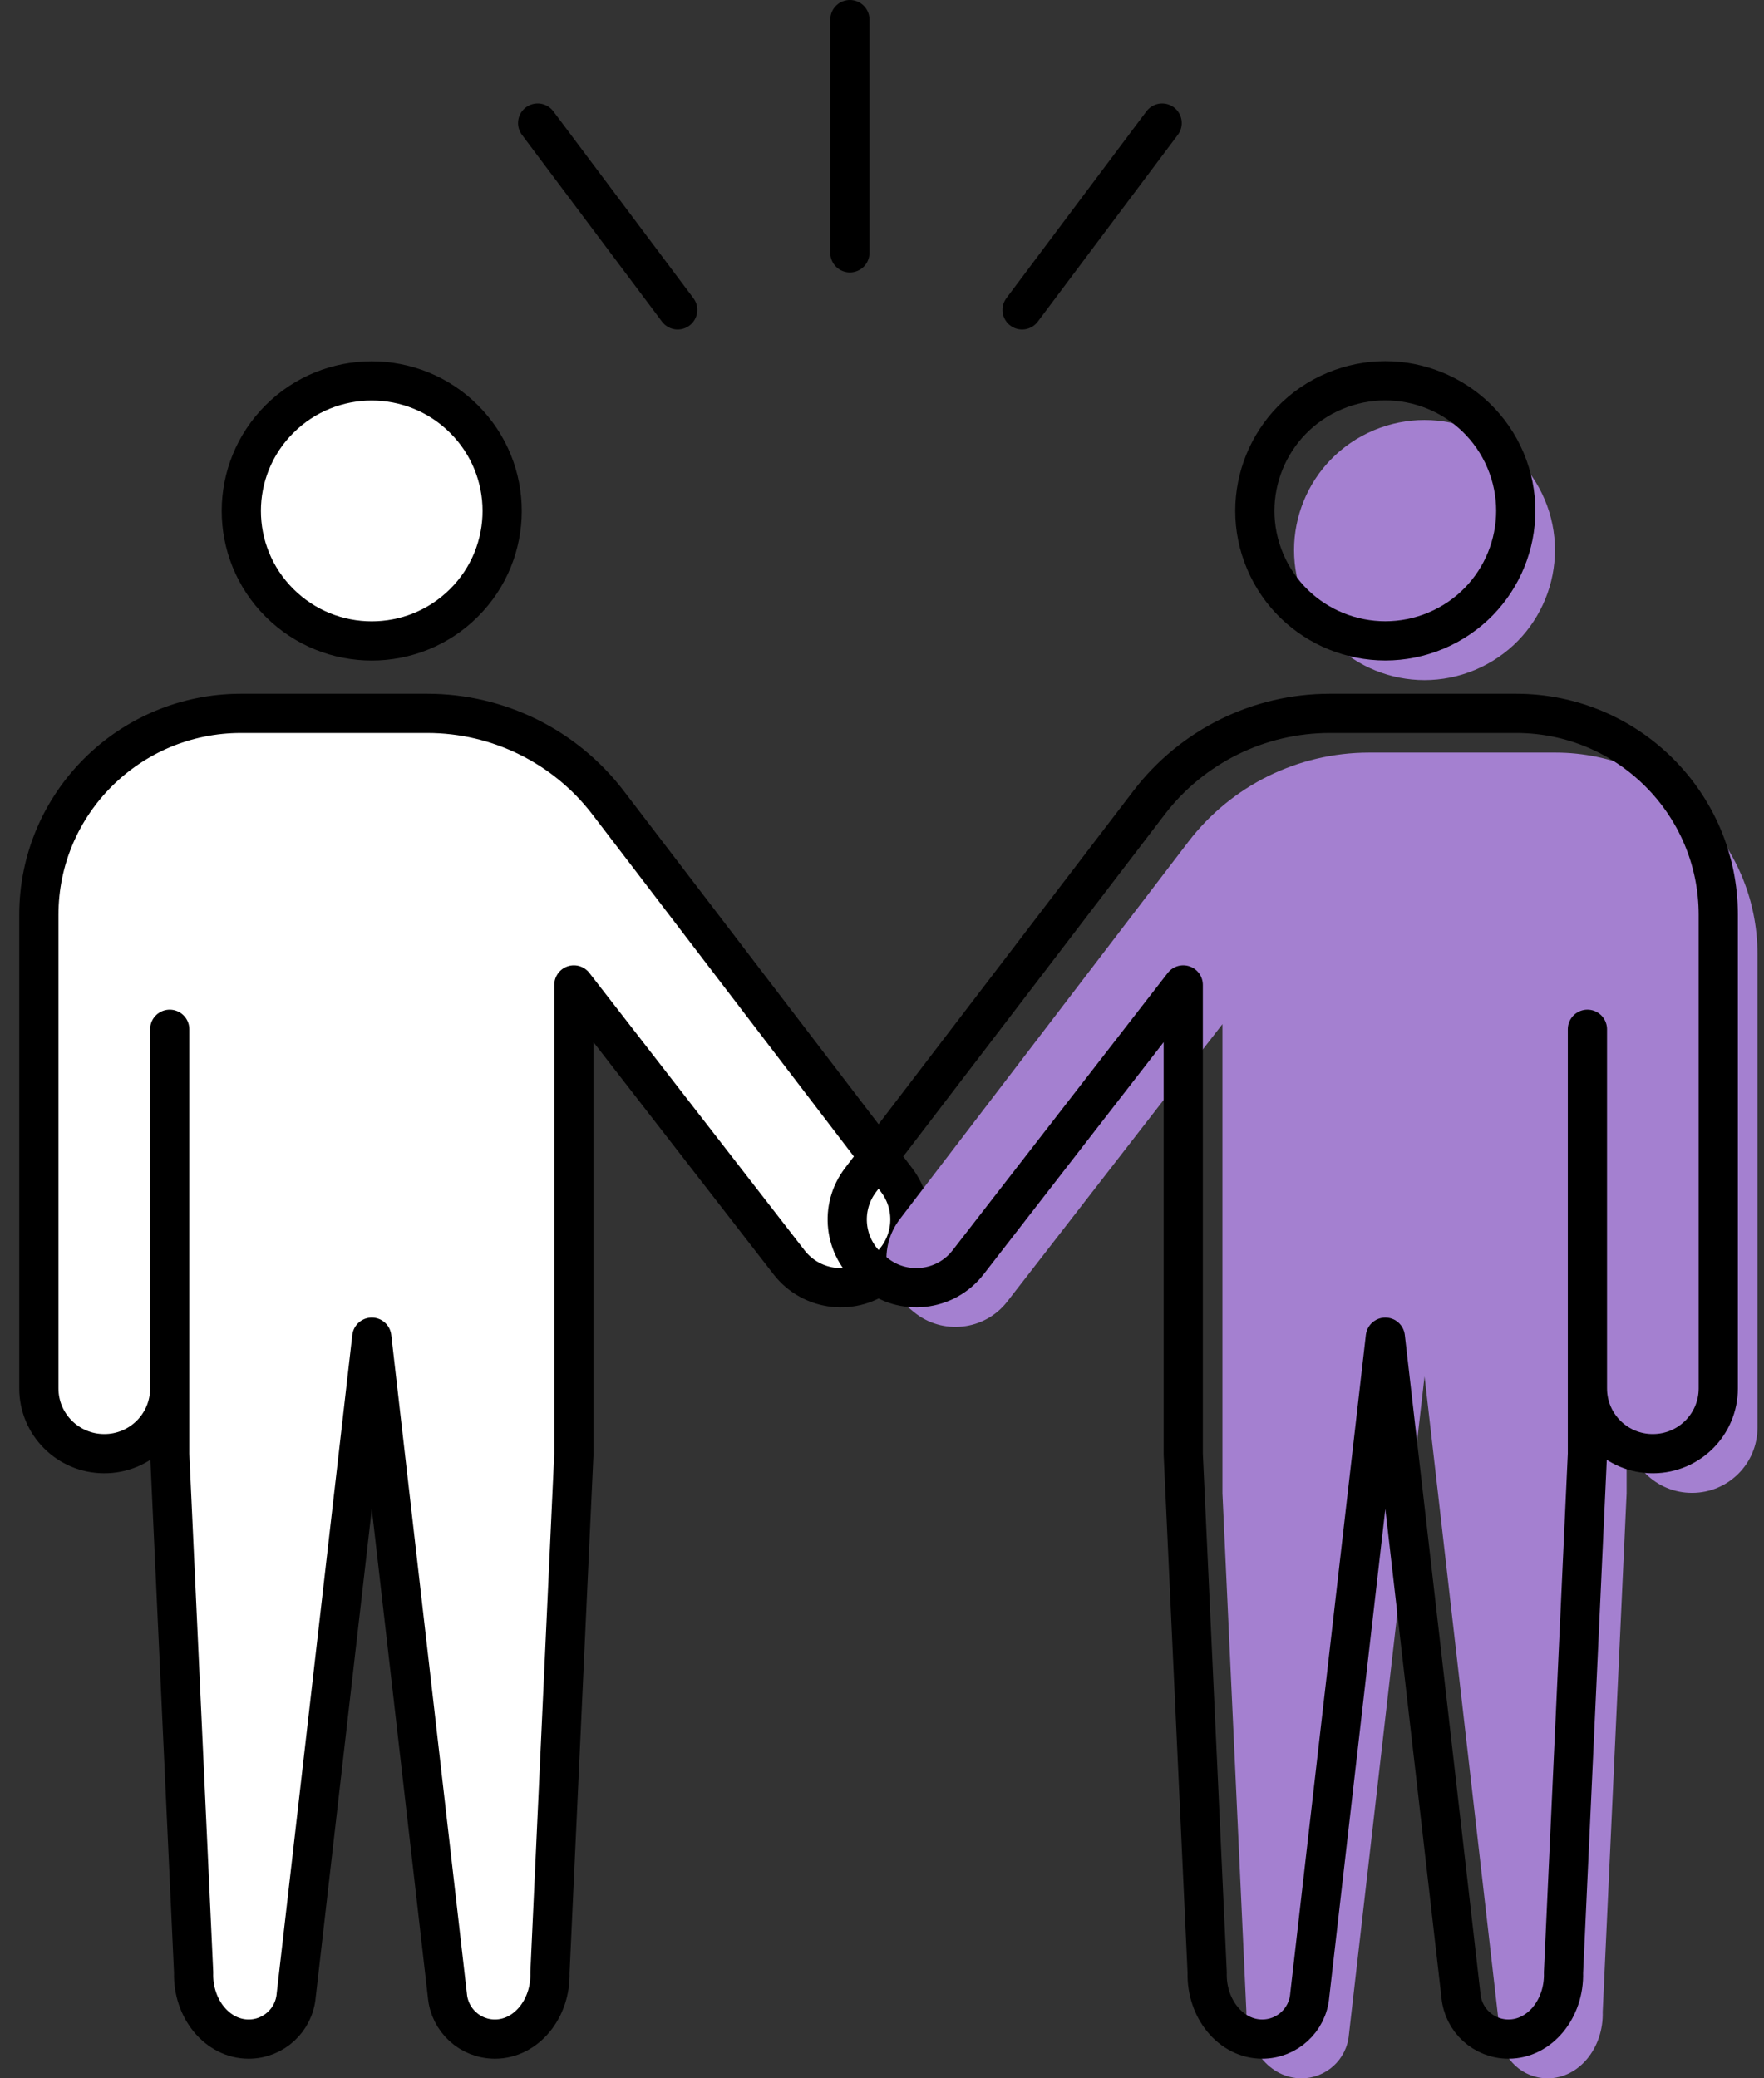
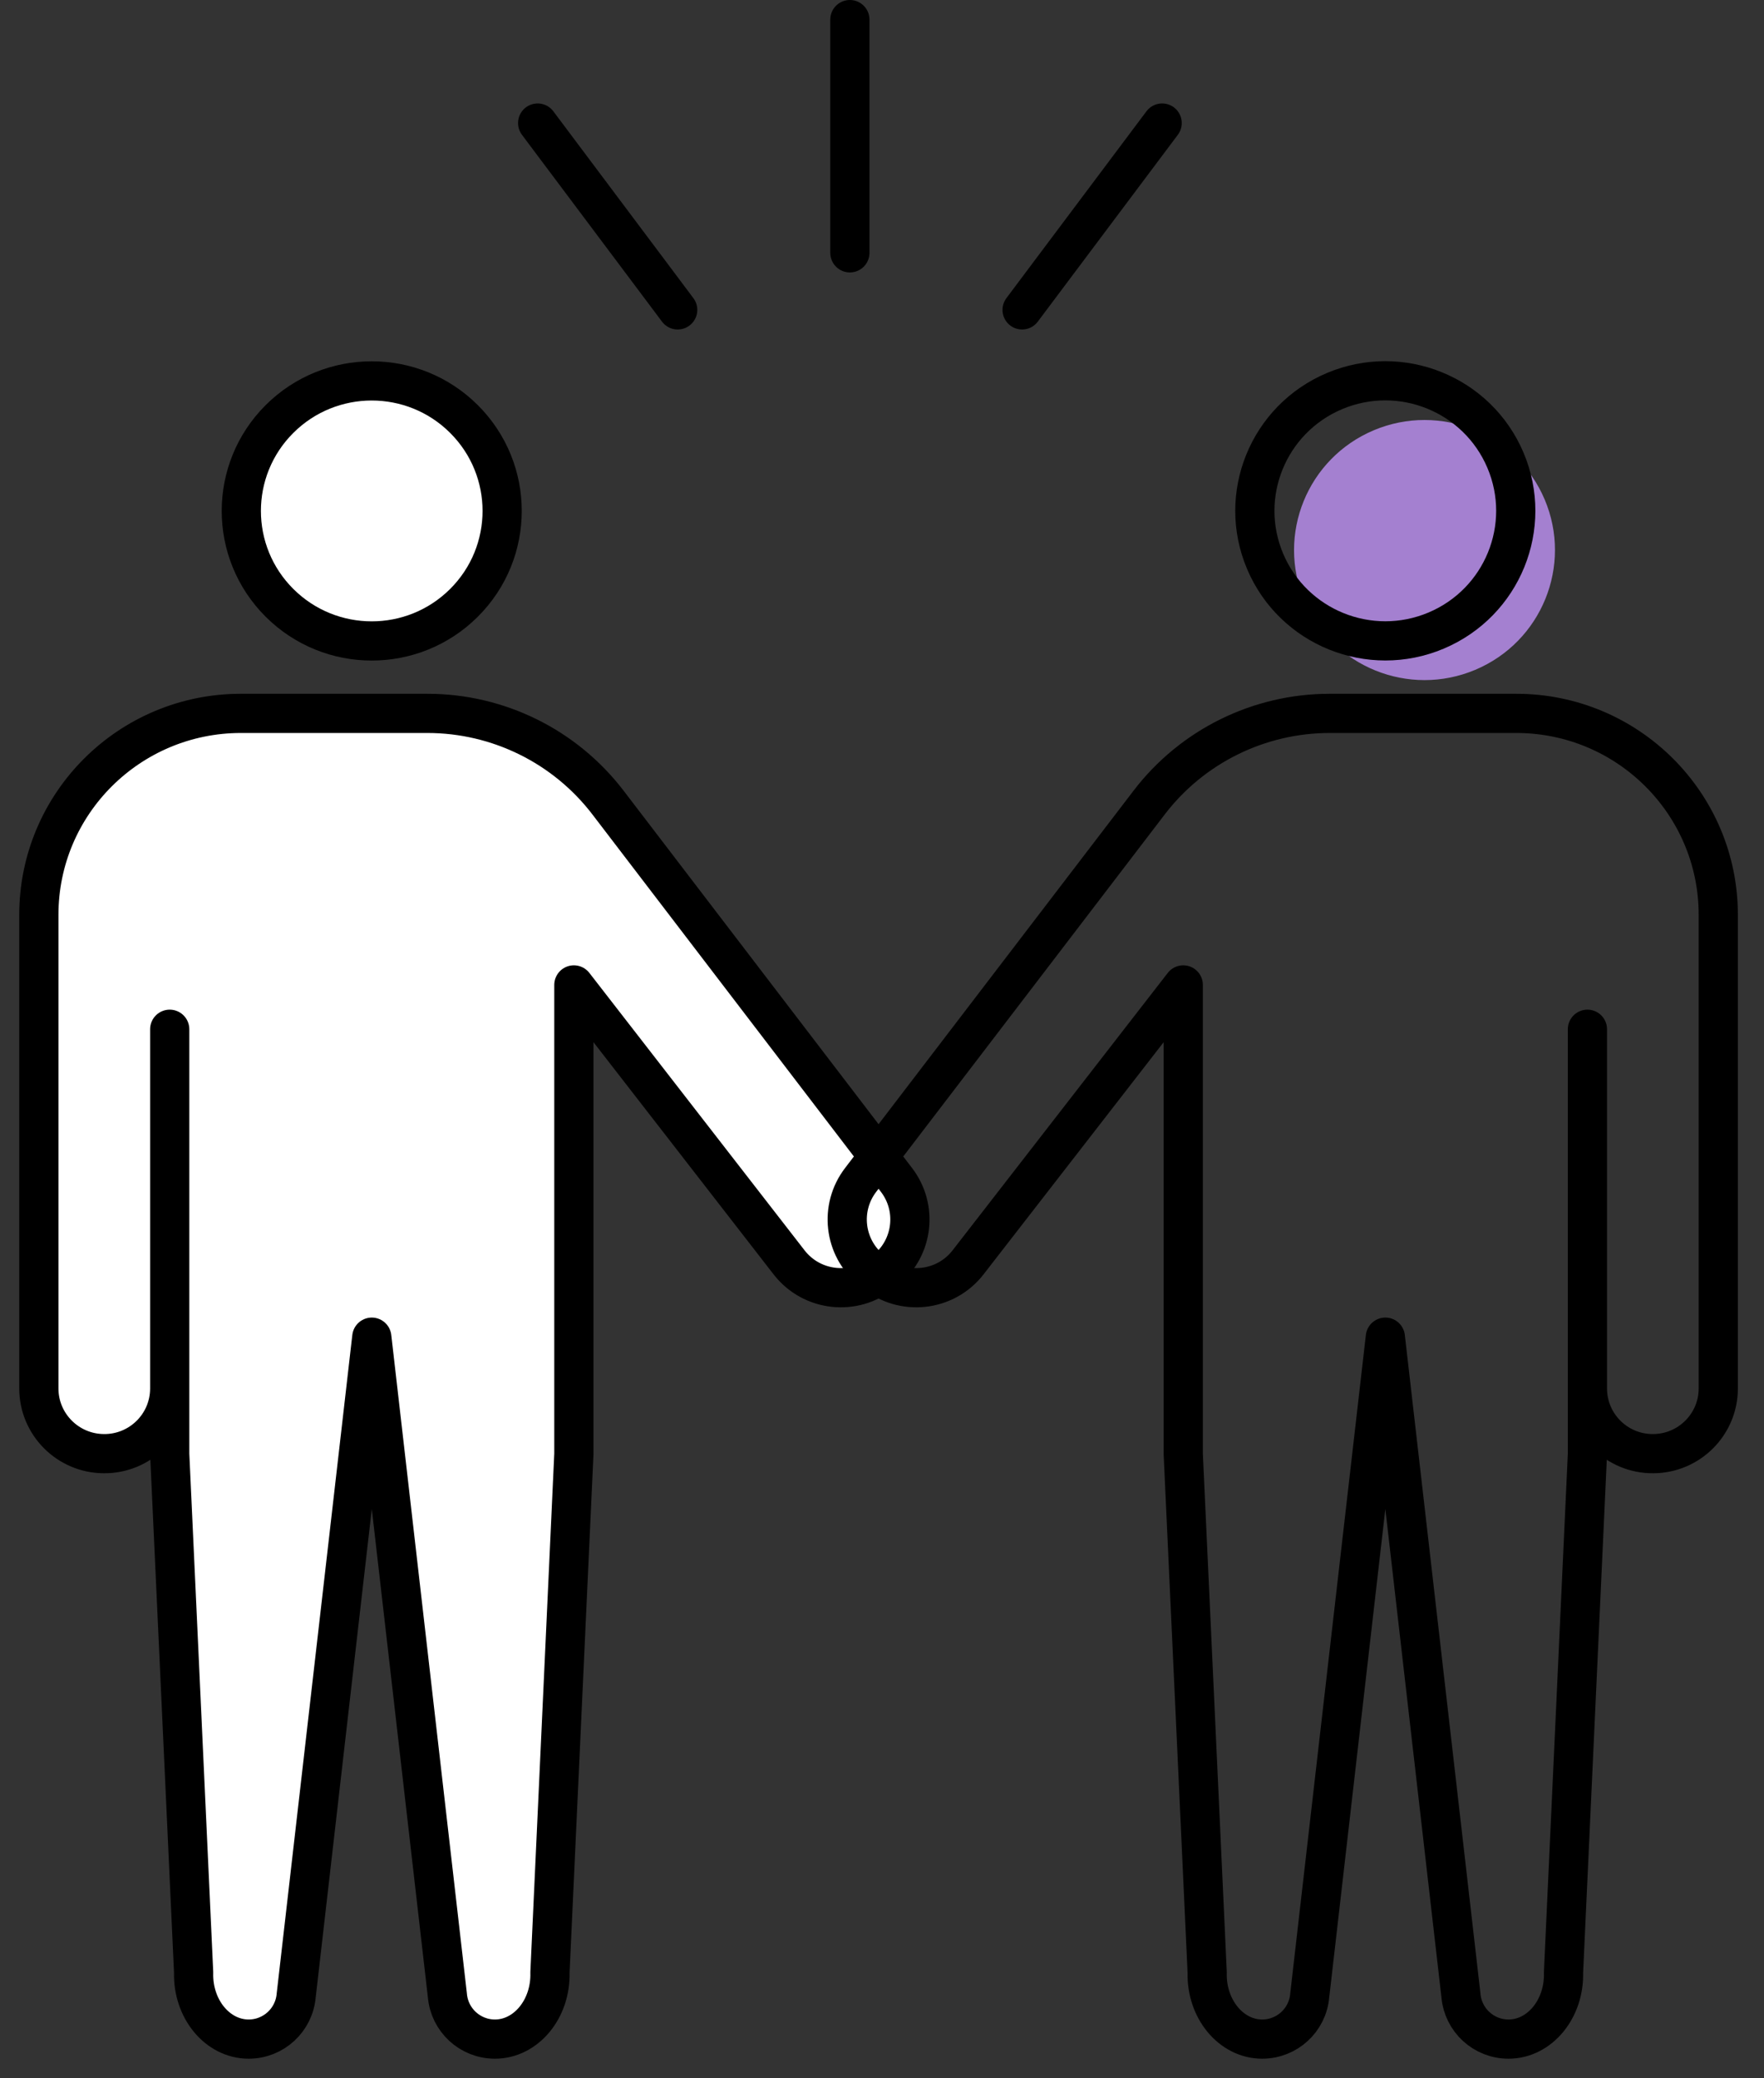
<svg xmlns="http://www.w3.org/2000/svg" width="90" height="106" viewBox="0 0 90 106" fill="none">
  <rect x="0" y="0" width="90" height="106" fill="#333333" stroke="none" />
  <path d="M23.671 30.748C26.27 28.159 26.27 23.96 23.671 21.37C21.073 18.78 16.86 18.78 14.261 21.37C11.662 23.96 11.662 28.159 14.261 30.748C16.86 33.338 21.073 33.338 23.671 30.748Z" fill="white" stroke="black" stroke-width="2" stroke-linecap="round" stroke-linejoin="round" />
  <path d="M31.018 40.93L45.74 60.181C46.826 61.6 46.595 63.619 45.218 64.757L45.031 64.911C43.577 66.113 41.414 65.873 40.26 64.385L29.279 50.234V74.161L28.059 100.603C28.113 102.458 26.841 104 25.252 104C23.985 104 22.932 103.031 22.826 101.773L18.969 68.2L15.112 101.773C15.006 103.031 13.953 104 12.686 104C11.097 104 9.825 102.461 9.879 100.603L8.659 74.161V52.495V70.816C8.659 72.661 7.154 74.154 5.302 74.141C3.466 74.132 1.982 72.644 1.982 70.816V46.659C1.982 40.984 6.599 36.384 12.293 36.384H21.803C25.417 36.384 28.825 38.065 31.018 40.93Z" fill="white" stroke="black" stroke-width="2" stroke-linecap="round" stroke-linejoin="round" />
  <path d="M75.268 34.163C78.654 32.738 80.239 28.848 78.809 25.474C77.379 22.1 73.475 20.52 70.09 21.945C66.704 23.371 65.119 27.261 66.549 30.635C67.979 34.008 71.883 35.588 75.268 34.163Z" fill="#A480D0" />
  <path d="M73.268 32.163C76.654 30.738 78.239 26.848 76.809 23.474C75.379 20.1 71.475 18.52 68.09 19.945C64.704 21.371 63.119 25.261 64.549 28.635C65.979 32.008 69.883 33.588 73.268 32.163Z" stroke="black" stroke-width="2" stroke-linecap="round" stroke-linejoin="round" />
-   <path d="M60.632 42.93L45.909 62.181C44.824 63.6 45.055 65.619 46.432 66.757L46.619 66.911C48.072 68.113 50.236 67.873 51.39 66.385L62.37 52.234V76.161L63.591 102.603C63.537 104.458 64.808 106 66.397 106C67.664 106 68.718 105.031 68.823 103.773L72.681 70.2L76.538 103.773C76.644 105.031 77.697 106 78.964 106C80.553 106 81.825 104.461 81.771 102.603L82.991 76.161V54.495V72.816C82.991 74.661 84.496 76.154 86.347 76.141C88.184 76.132 89.667 74.644 89.667 72.816V48.659C89.667 42.984 85.051 38.384 79.357 38.384H69.847C66.233 38.384 62.825 40.065 60.632 42.93Z" fill="#A480D0" />
  <path d="M58.632 40.93L43.909 60.181C42.824 61.6 43.055 63.619 44.432 64.757L44.619 64.911C46.072 66.113 48.236 65.873 49.39 64.385L60.37 50.234V74.161L61.591 100.603C61.537 102.458 62.809 104 64.397 104C65.664 104 66.718 103.031 66.823 101.773L70.681 68.2L74.538 101.773C74.644 103.031 75.697 104 76.964 104C78.553 104 79.825 102.461 79.771 100.603L80.991 74.161V52.495V70.816C80.991 72.661 82.496 74.154 84.347 74.141C86.184 74.132 87.667 72.644 87.667 70.816V46.659C87.667 40.984 83.051 36.384 77.357 36.384H67.847C64.233 36.384 60.825 38.065 58.632 40.93Z" stroke="black" stroke-width="2" stroke-linecap="round" stroke-linejoin="round" />
  <path d="M27.431 6.276C29.812 9.452 32.194 12.628 34.576 15.805" stroke="black" stroke-width="2" stroke-linecap="round" stroke-linejoin="round" />
  <path d="M43.361 1C43.361 4.964 43.361 8.931 43.361 12.895" stroke="black" stroke-width="2" stroke-linecap="round" stroke-linejoin="round" />
  <path d="M59.293 6.276C56.911 9.452 54.529 12.628 52.148 15.805" stroke="black" stroke-width="2" stroke-linecap="round" stroke-linejoin="round" />
</svg>